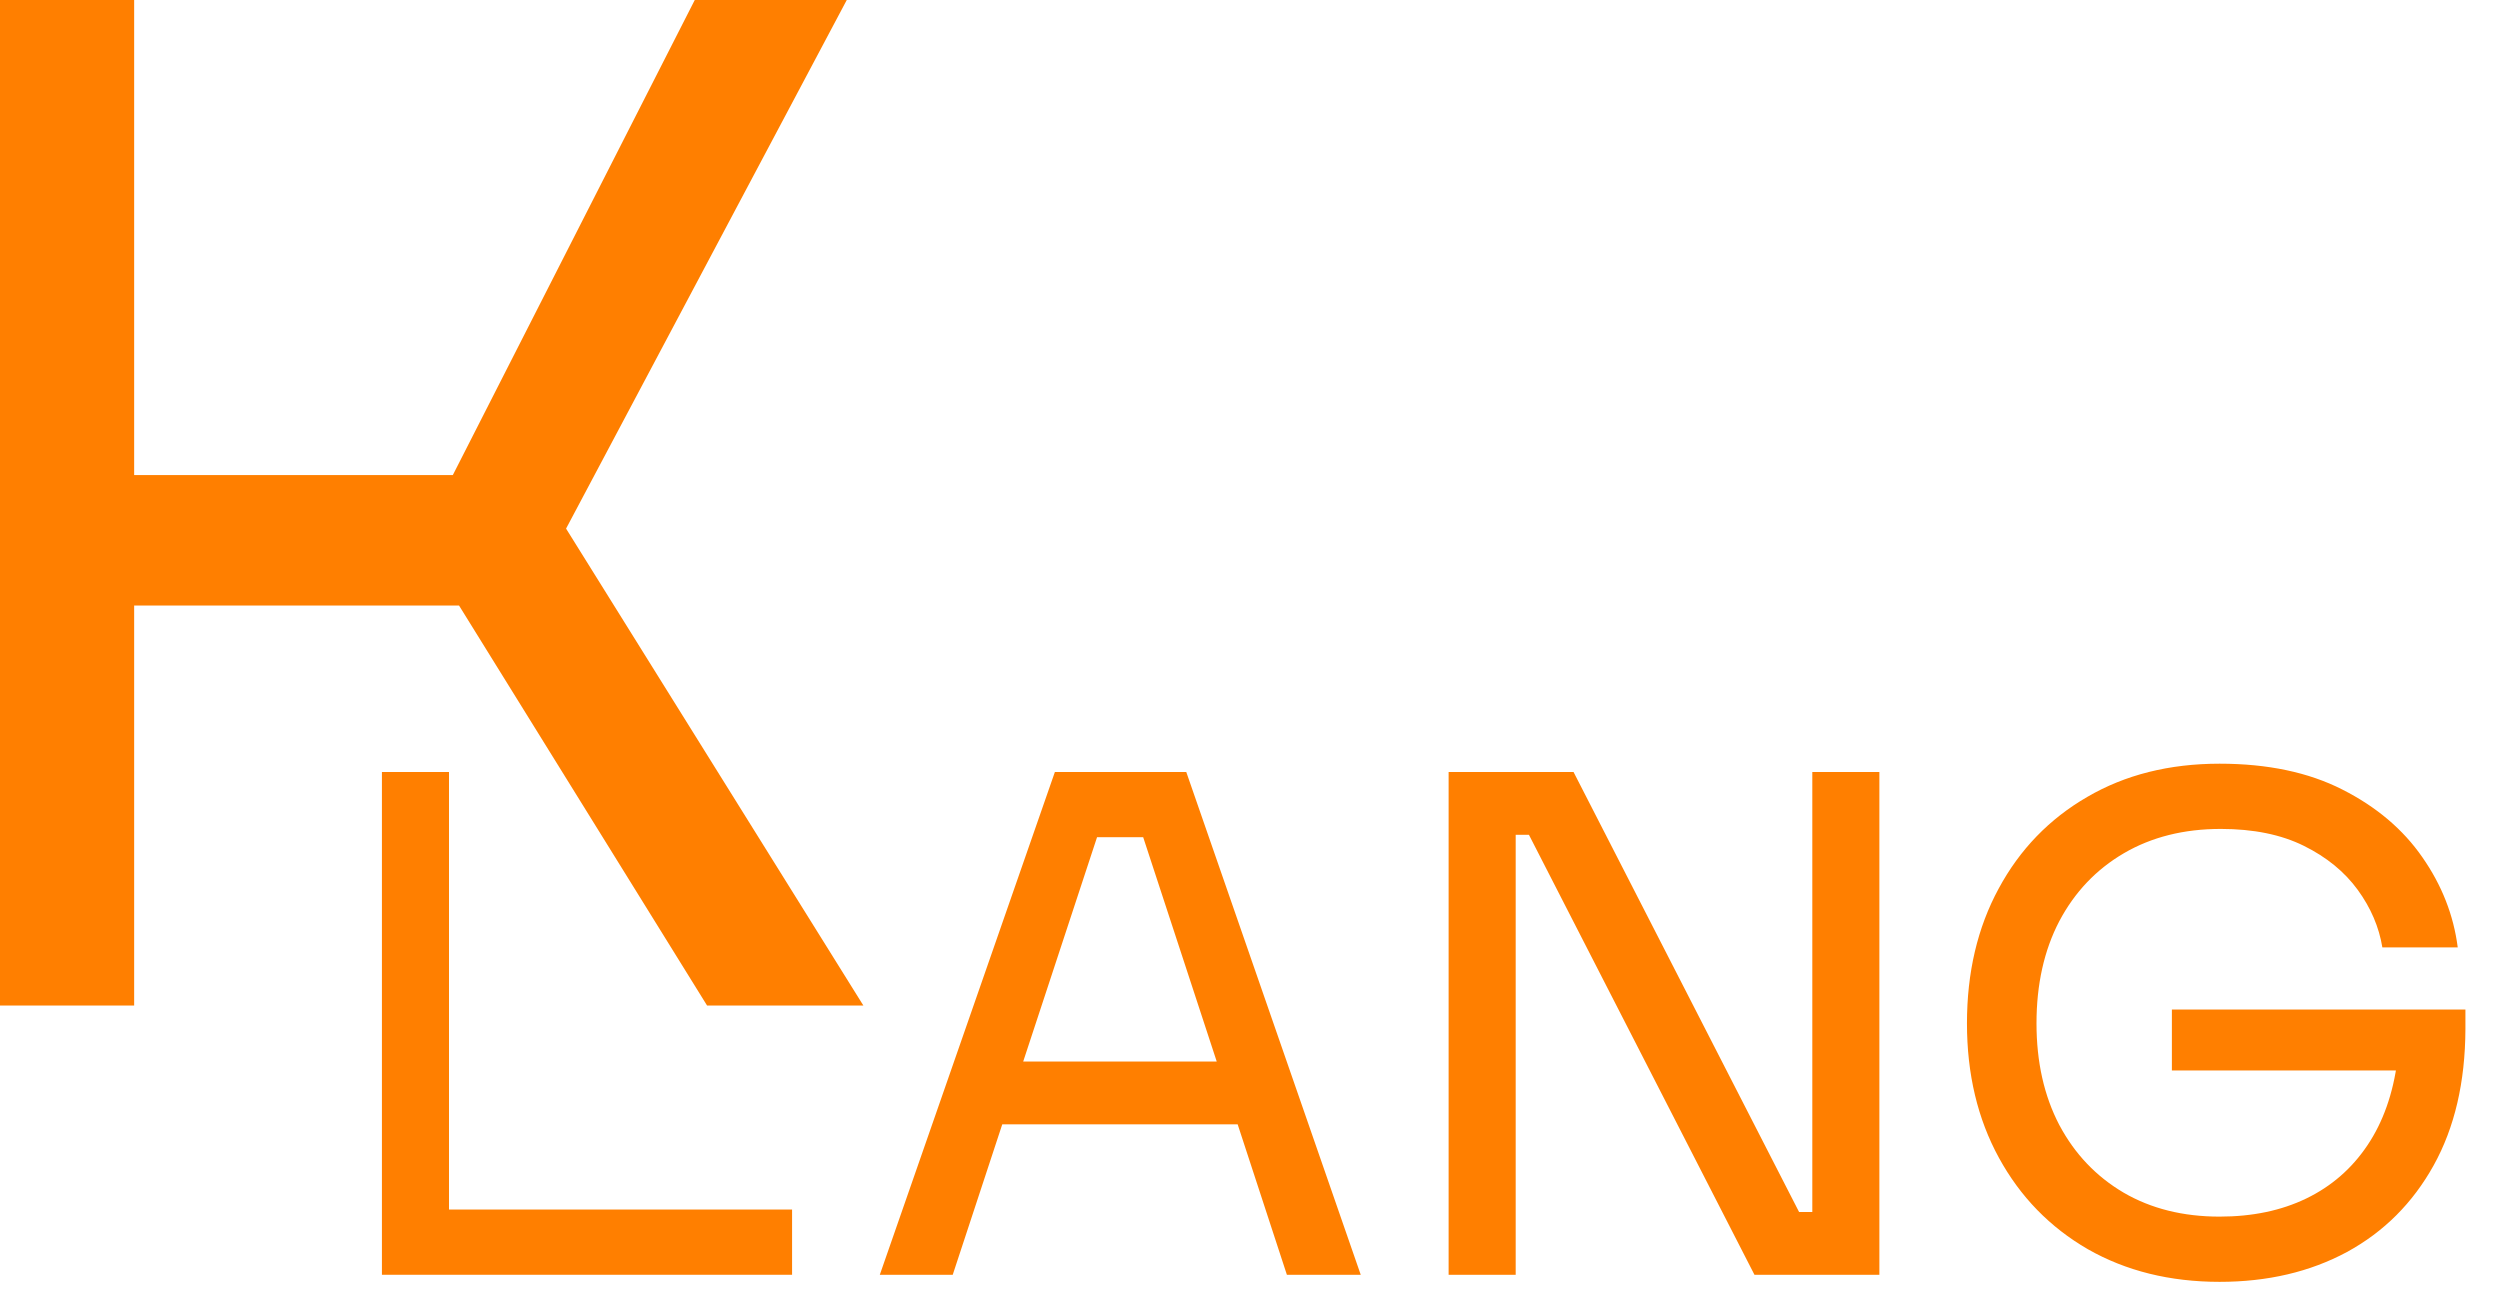
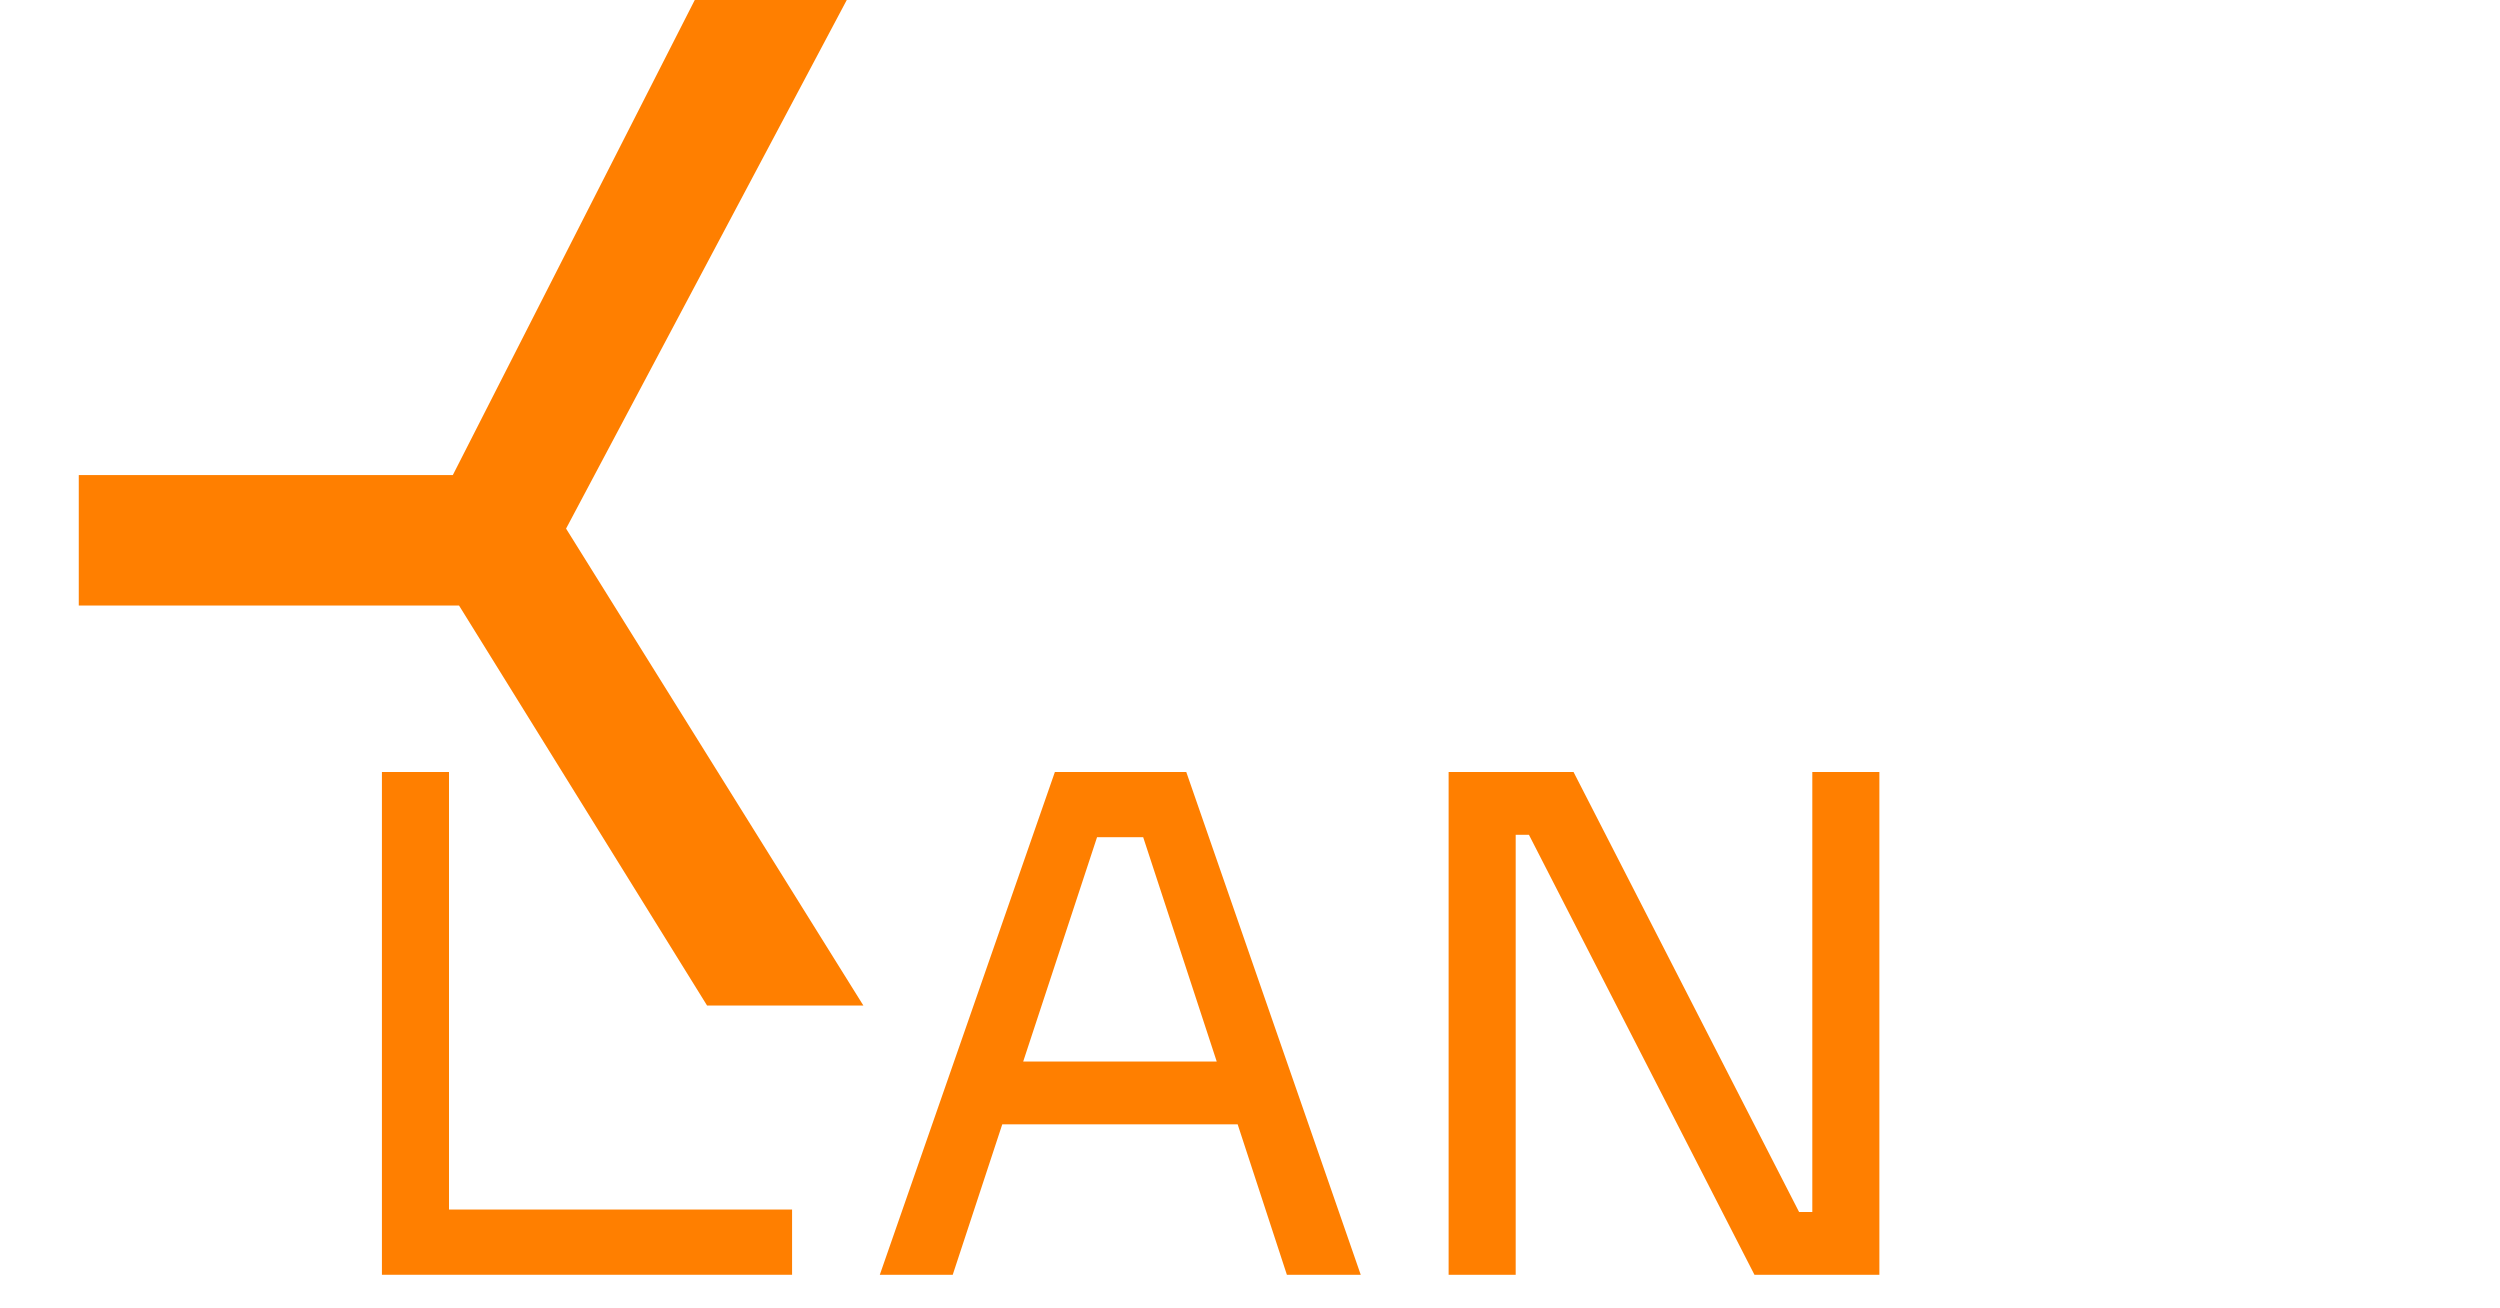
<svg xmlns="http://www.w3.org/2000/svg" width="65" height="34" viewBox="0 0 65 34" fill="none">
-   <path d="M18.384 26.144L11.072 14.352L13.408 15.744H2.048V12.352H13.232L11.04 13.792L18.064 0H22.016L13.936 15.216L13.92 12.464L22.448 26.144H18.384ZM0 26.144V0H3.488V26.144H0Z" fill="#FF7F00" />
-   <path d="M57.709 33.328C56.418 33.328 55.277 33.045 54.285 32.48C53.298 31.909 52.527 31.117 51.973 30.104C51.418 29.091 51.141 27.925 51.141 26.608C51.141 25.285 51.415 24.117 51.965 23.104C52.514 22.085 53.282 21.291 54.269 20.72C55.255 20.144 56.402 19.856 57.709 19.856C58.957 19.856 60.021 20.08 60.901 20.528C61.786 20.976 62.479 21.563 62.981 22.288C63.487 23.013 63.794 23.795 63.901 24.632H61.941C61.855 24.104 61.642 23.605 61.301 23.136C60.959 22.667 60.493 22.285 59.901 21.992C59.309 21.699 58.589 21.552 57.741 21.552C56.781 21.552 55.941 21.763 55.221 22.184C54.501 22.605 53.941 23.195 53.541 23.952C53.146 24.709 52.949 25.595 52.949 26.608C52.949 27.611 53.146 28.491 53.541 29.248C53.941 30 54.498 30.587 55.213 31.008C55.927 31.424 56.759 31.632 57.709 31.632C58.562 31.632 59.314 31.475 59.965 31.16C60.615 30.845 61.143 30.387 61.549 29.784C61.959 29.176 62.221 28.437 62.333 27.568L62.861 27.832H56.469V26.248H64.101V26.76C64.095 28.136 63.821 29.315 63.277 30.296C62.733 31.277 61.981 32.029 61.021 32.552C60.061 33.069 58.957 33.328 57.709 33.328Z" fill="#FF7F00" />
+   <path d="M18.384 26.144L11.072 14.352L13.408 15.744H2.048V12.352H13.232L11.04 13.792L18.064 0H22.016L13.936 15.216L13.92 12.464L22.448 26.144H18.384ZM0 26.144V0H3.488H0Z" fill="#FF7F00" />
  <path d="M37.664 33.144V20.072H40.912L46.776 31.512H47.12V20.072H48.864V33.144H45.616L39.752 21.704H39.408V33.144H37.664Z" fill="#FF7F00" />
  <path d="M22.875 33.144L27.427 20.072H30.843L35.379 33.144H33.459L32.179 29.232H26.059L24.771 33.144H22.875ZM26.603 27.6H31.635L29.723 21.768H28.523L26.603 27.6Z" fill="#FF7F00" />
  <path d="M9.93 33.144V20.072H11.674V31.448H20.594V33.144H9.93Z" fill="#FF7F00" />
</svg>